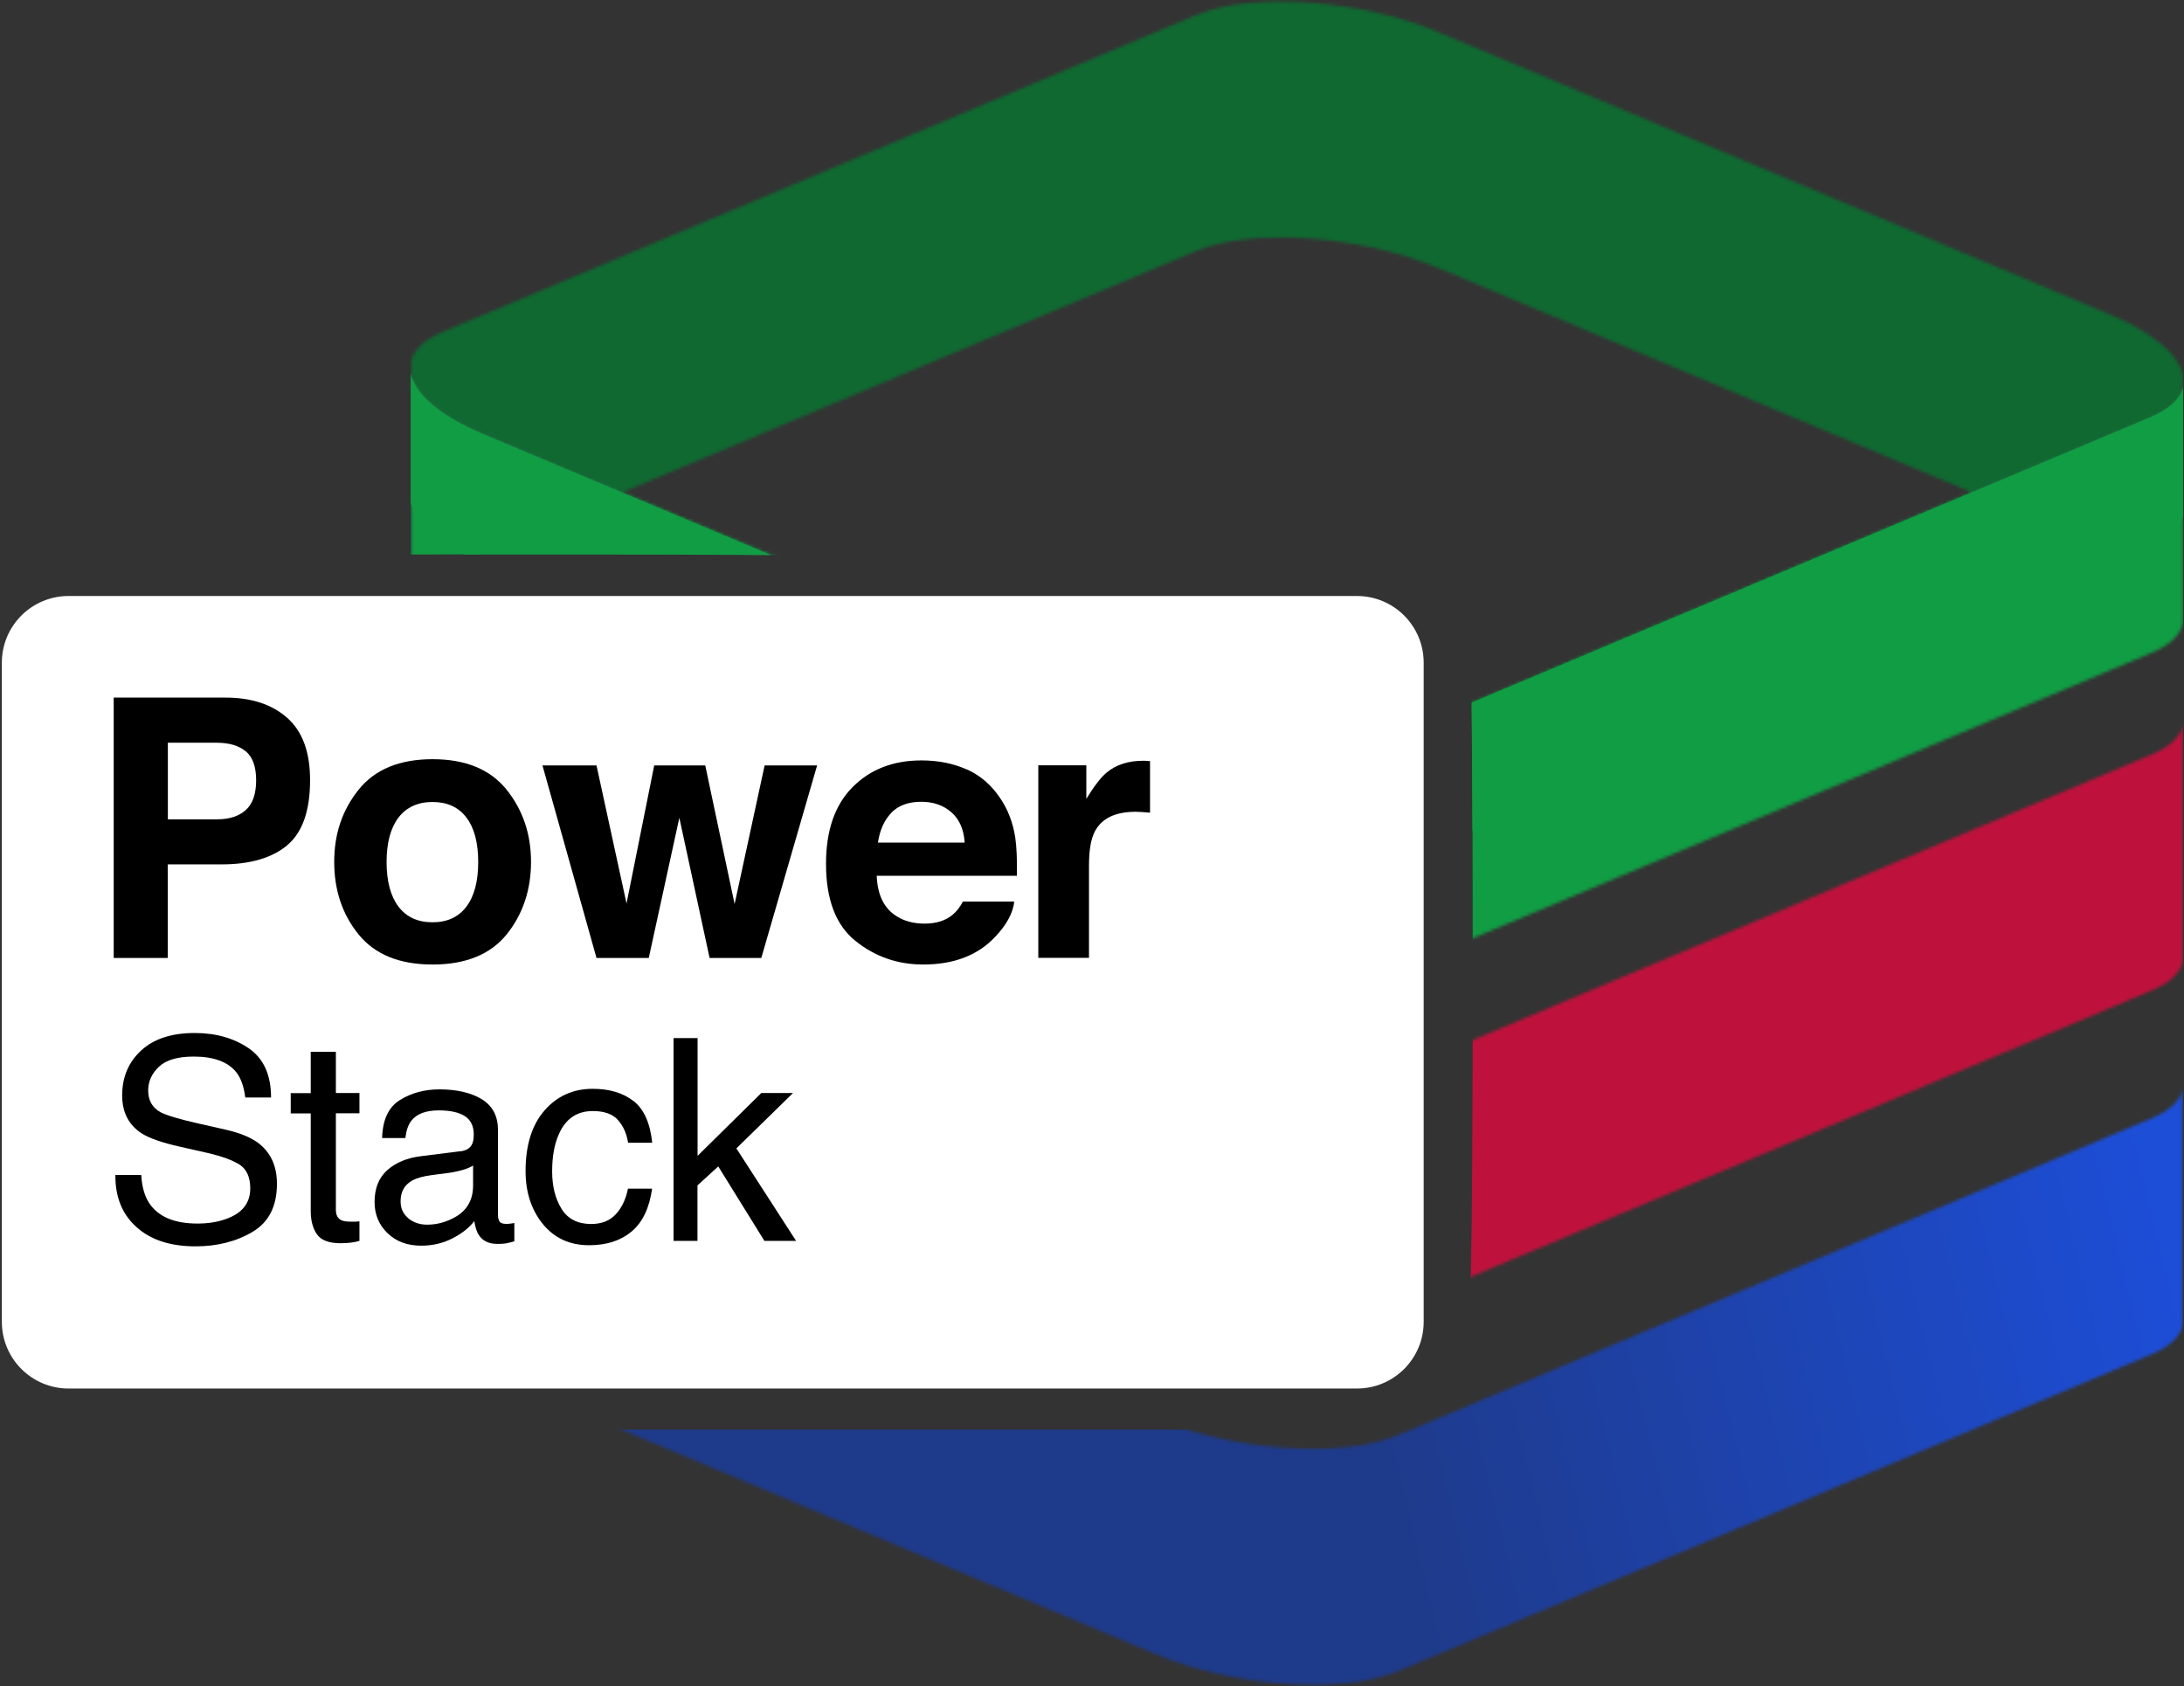
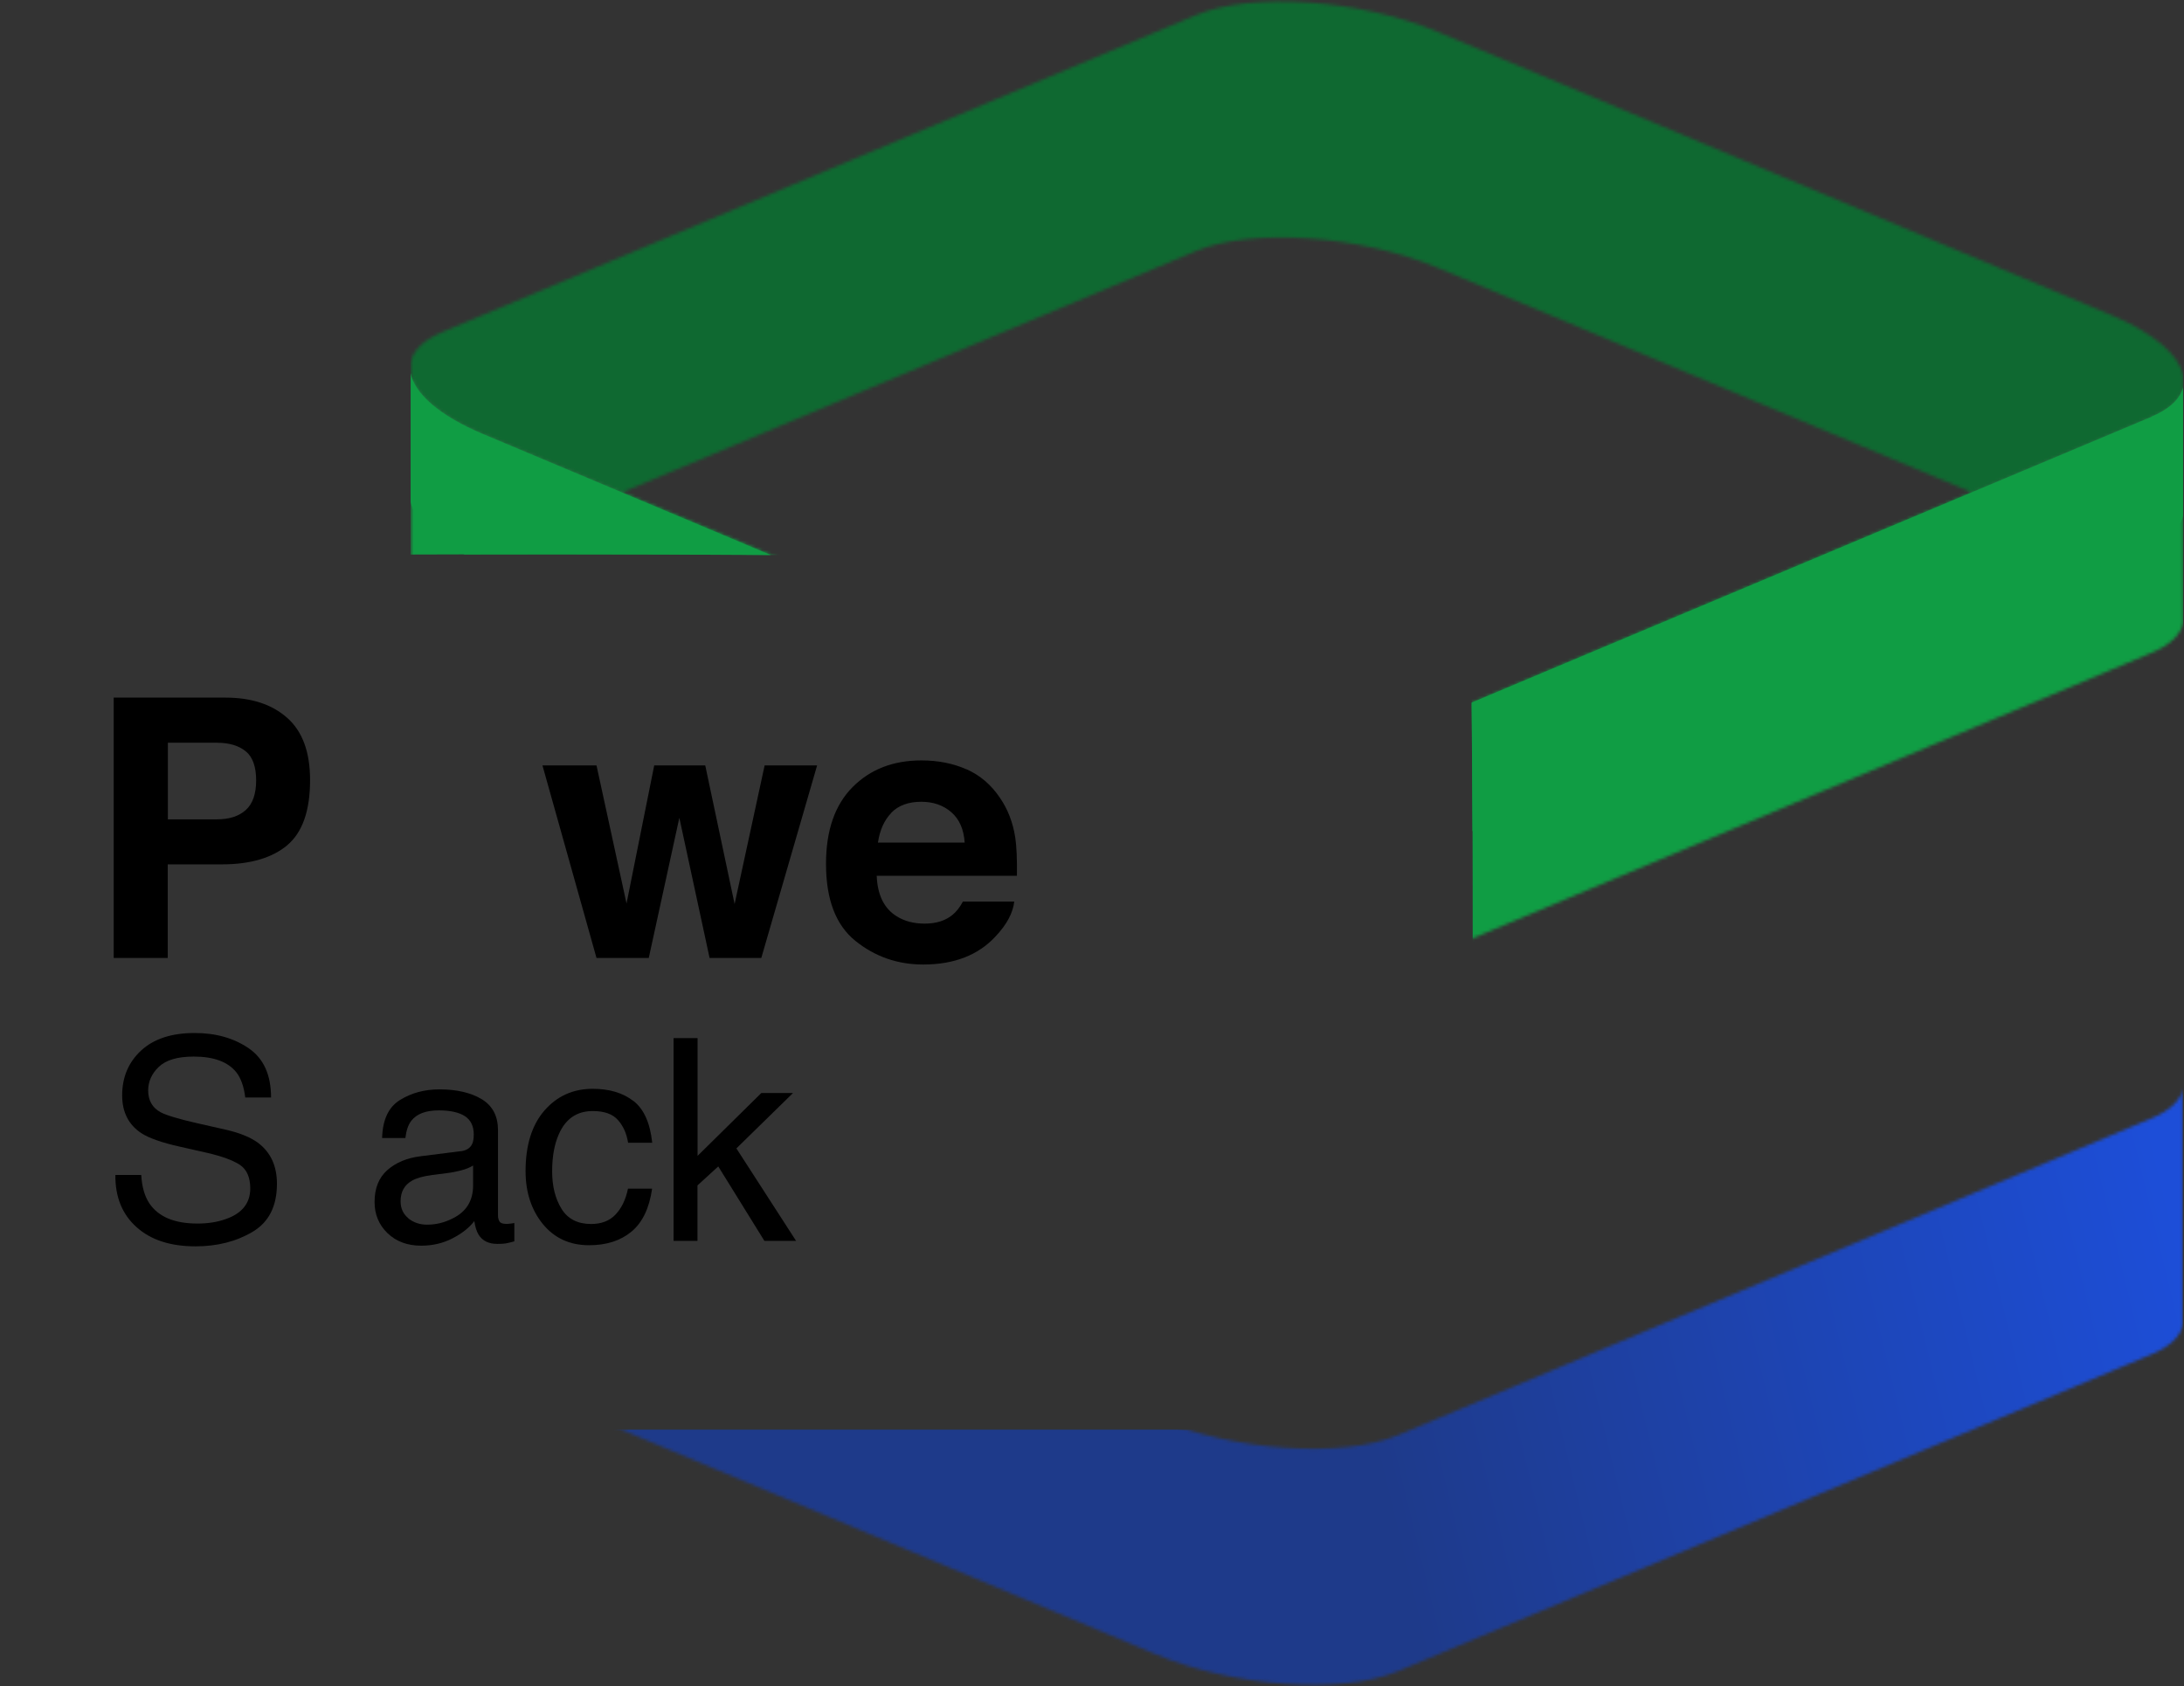
<svg xmlns="http://www.w3.org/2000/svg" width="689" height="532" viewBox="0 0 689 532" fill="none">
  <rect x="0" y="0" width="689" height="532" fill="#333333" stroke="none" />
  <g clip-path="url(#clip0_281_29)">
    <mask id="mask0_281_29" style="mask-type:luminance" maskUnits="userSpaceOnUse" x="129" y="0" width="560" height="156">
      <path d="M196.253 155.341L377.401 79.163C394.87 71.833 429.177 74.218 453.592 84.495L622.041 155.341L678.799 131.492C684.659 129.036 687.884 125.775 688.728 122.162V118.339C687.394 112.027 679.605 105.117 666.135 99.435L453.592 10.071C429.142 -0.205 394.87 -2.59 377.401 4.74L139.531 104.766C133.567 107.291 130.305 110.623 129.568 114.306V117.673C130.761 124.056 138.584 131.071 152.194 136.787L196.253 155.306V155.341Z" fill="white" />
    </mask>
    <g mask="url(#mask0_281_29)">
      <path d="M688.727 -2.589H129.533V155.377H688.727V-2.589Z" fill="#0F6931" />
    </g>
    <mask id="mask1_281_29" style="mask-type:luminance" maskUnits="userSpaceOnUse" x="129" y="117" width="560" height="194">
      <path d="M440.893 231.518C423.425 238.848 389.117 236.463 364.702 226.187L196.253 155.34L152.194 136.822C138.548 131.071 130.761 124.056 129.568 117.708V192.167C130.761 198.55 138.584 205.564 152.194 211.281L364.738 300.645C389.187 310.922 423.459 313.307 440.929 305.976L678.799 205.95C684.659 203.495 687.884 200.233 688.728 196.621V122.162C687.921 125.775 684.659 129.036 678.799 131.492L440.929 231.518H440.893Z" fill="white" />
    </mask>
    <g mask="url(#mask1_281_29)">
      <path d="M129.533 117.708V174.946C144.793 174.876 160.052 174.876 175.311 174.876C204.041 174.876 232.77 174.911 261.465 175.227C259.466 175.227 297.807 175.963 297.772 176.103C297.456 177.577 297.386 179.05 297.351 180.522C352.214 179.506 417.707 178.383 444.086 179.611C444.156 177.541 444.226 176.279 444.296 176.279C450.821 176.91 456.96 179.225 463.379 180.418C463.871 185.959 464.081 191.535 464.011 197.147C464.081 203.53 464.186 209.913 464.256 216.297C464.572 245.161 464.607 274.025 464.607 302.89C464.607 306.398 464.607 309.87 464.607 313.377H688.727V117.743H129.533V117.708Z" fill="#109D44" />
    </g>
    <mask id="mask2_281_29" style="mask-type:luminance" maskUnits="userSpaceOnUse" x="129" y="224" width="560" height="193">
      <path d="M440.893 338.068C423.425 345.398 389.117 343.013 364.702 332.737L196.253 261.891L152.194 243.372C138.548 237.621 130.761 230.606 129.568 224.258V298.717C130.761 305.1 138.584 312.115 152.194 317.831L364.738 407.196C389.187 417.472 423.459 419.857 440.929 412.527L678.799 312.5C684.659 310.045 687.884 306.783 688.728 303.171V228.712C687.921 232.324 684.659 235.587 678.799 238.041L440.929 338.068H440.893Z" fill="white" />
    </mask>
    <g mask="url(#mask2_281_29)">
-       <path d="M464.29 224.223C464.536 250.422 464.57 276.621 464.606 302.82C464.606 331.544 464.57 360.268 464.255 388.958C464.255 389.028 464.255 389.168 464.255 389.414C464.255 389.274 464.255 389.133 464.255 388.958C464.255 387.555 463.869 409.37 463.588 419.821H688.69V224.188H464.29V224.223Z" fill="#BE123C" />
-     </g>
+       </g>
    <mask id="mask3_281_29" style="mask-type:luminance" maskUnits="userSpaceOnUse" x="129" y="339" width="560" height="193">
      <path d="M440.893 452.825C423.425 460.155 389.117 457.771 364.702 447.495L196.253 376.648L152.194 358.13C138.548 352.378 130.761 345.364 129.568 339.016V413.475C130.761 419.857 138.584 426.872 152.194 432.589L364.738 521.953C389.187 532.23 423.459 534.614 440.929 527.284L678.799 427.258C684.659 424.803 687.884 421.541 688.728 417.928V343.469C687.921 347.082 684.659 350.344 678.799 352.799L440.929 452.825H440.893Z" fill="white" />
    </mask>
    <g mask="url(#mask3_281_29)">
      <path d="M464.537 338.981C464.502 355.64 464.396 372.335 464.221 388.993C464.221 387.135 463.555 425.329 463.344 425.293C460.117 424.698 456.995 423.821 453.838 423.014C453.663 427.293 453.487 430.169 453.312 430.169C451.978 430.169 450.646 430.204 449.313 430.239C449.733 433.01 449.944 435.85 449.769 438.832C449.699 440.094 439.841 440.761 424.126 441.006C424.091 441.322 424.056 441.637 423.985 441.918C423.74 443.356 397.396 442.865 389.819 442.795C389.784 447.67 389.713 451.037 389.608 451.037H163.384C163.384 451.037 163.244 448.792 163.209 445.32C153.212 445.355 141.74 445.32 129.428 445.145V534.579H688.622V338.946H464.467L464.537 338.981Z" fill="url(#paint0_linear_281_29)" />
    </g>
    <path fill-rule="evenodd" clip-rule="evenodd" d="M678.761 131.492L622.004 155.341L464.256 221.663C464.396 235.166 464.466 248.704 464.536 262.207L678.761 172.106C684.622 169.65 687.847 166.389 688.69 162.777V122.092C687.884 125.705 684.622 128.967 678.761 131.421V131.492Z" fill="#109D44" />
    <path fill-rule="evenodd" clip-rule="evenodd" d="M146.617 174.911C156.193 174.911 165.734 174.876 175.311 174.876C197.937 174.876 220.563 174.946 243.189 175.121L196.253 155.376L152.194 136.857C138.548 131.105 130.761 124.091 129.568 117.743V158.427C130.585 163.863 136.479 169.79 146.651 174.981L146.617 174.911Z" fill="#109D44" />
-     <path d="M428.091 188.028H21.631C10.007 188.028 0.584 197.449 0.584 209.071V417.015C0.584 428.638 10.007 438.059 21.631 438.059H428.091C439.715 438.059 449.138 428.638 449.138 417.015V209.071C449.138 197.449 439.715 188.028 428.091 188.028Z" fill="white" />
    <path d="M90.63 266.661C85.824 270.66 78.949 272.693 70.039 272.693H52.92V302.224H35.872V220.085H71.126C79.265 220.085 85.754 222.189 90.56 226.433C95.401 230.677 97.821 237.235 97.821 246.109C97.821 255.788 95.401 262.663 90.595 266.661H90.63ZM77.546 237.06C75.371 235.236 72.319 234.324 68.425 234.324H52.956V258.489H68.425C72.354 258.489 75.371 257.507 77.546 255.543C79.721 253.579 80.808 250.458 80.808 246.179C80.808 241.9 79.721 238.849 77.546 237.025V237.06Z" fill="black" />
-     <path d="M159.842 294.789C154.72 301.103 146.933 304.294 136.479 304.294C126.026 304.294 118.273 301.137 113.117 294.789C107.995 288.476 105.435 280.831 105.435 271.922C105.435 263.014 107.995 255.579 113.117 249.16C118.238 242.742 126.026 239.515 136.479 239.515C146.933 239.515 154.685 242.742 159.842 249.16C164.963 255.579 167.524 263.154 167.524 271.922C167.524 280.69 164.963 288.441 159.842 294.789ZM147.144 286.021C149.634 282.724 150.861 278.025 150.861 271.957C150.861 265.889 149.634 261.19 147.144 257.928C144.653 254.631 141.075 253.018 136.444 253.018C131.814 253.018 128.235 254.667 125.71 257.928C123.22 261.225 121.957 265.889 121.957 271.957C121.957 278.025 123.22 282.724 125.71 286.021C128.201 289.318 131.778 290.967 136.444 290.967C141.109 290.967 144.653 289.318 147.144 286.021Z" fill="black" />
    <path d="M206.389 241.479H222.49L231.751 285.215L241.222 241.479H257.78L240.17 302.225H223.858L214.317 257.999L204.67 302.225H188.183L171.135 241.479H188.183L197.655 285.04L206.389 241.479Z" fill="black" />
    <path d="M304.961 242.706C309.205 244.6 312.714 247.616 315.45 251.685C317.94 255.297 319.554 259.471 320.291 264.241C320.711 267.047 320.887 271.045 320.817 276.306H276.582C276.828 282.408 278.932 286.652 282.932 289.107C285.352 290.615 288.263 291.387 291.701 291.387C295.314 291.387 298.261 290.475 300.506 288.616C301.734 287.599 302.821 286.231 303.768 284.443H319.975C319.554 288.055 317.589 291.702 314.082 295.42C308.644 301.312 301.032 304.293 291.245 304.293C283.177 304.293 276.021 301.803 269.847 296.823C263.673 291.843 260.586 283.741 260.586 272.518C260.586 261.996 263.392 253.93 268.97 248.318C274.548 242.706 281.774 239.9 290.684 239.9C295.981 239.9 300.717 240.847 304.961 242.741V242.706ZM281.213 256.42C278.968 258.734 277.565 261.856 276.968 265.819H304.33C304.049 261.61 302.646 258.419 300.085 256.209C297.559 254.035 294.402 252.947 290.649 252.947C286.579 252.947 283.423 254.105 281.178 256.42H281.213Z" fill="black" />
-     <path d="M361.442 240.041C361.652 240.041 362.108 240.076 362.81 240.111V256.385C361.792 256.28 360.915 256.21 360.144 256.174C359.372 256.139 358.741 256.104 358.249 256.104C351.865 256.104 347.55 258.173 345.375 262.347C344.148 264.697 343.552 268.274 343.552 273.149V302.189H327.556V241.444H342.709V252.036C345.165 248.003 347.305 245.232 349.129 243.724C352.111 241.234 355.97 240.006 360.705 240.006C360.985 240.006 361.266 240.006 361.442 240.006V240.041Z" fill="black" />
    <path d="M44.572 370.826C44.783 374.438 45.625 377.385 47.133 379.664C50.01 383.908 55.061 386.012 62.322 386.012C65.585 386.012 68.531 385.556 71.198 384.609C76.354 382.821 78.95 379.594 78.95 374.929C78.95 371.457 77.862 368.967 75.688 367.494C73.477 366.056 70.04 364.793 65.339 363.706L56.675 361.742C51.027 360.48 46.993 359.042 44.643 357.533C40.574 354.868 38.539 350.87 38.539 345.574C38.539 339.822 40.538 335.122 44.502 331.44C48.466 327.757 54.114 325.898 61.41 325.898C68.11 325.898 73.793 327.511 78.494 330.738C83.195 333.965 85.51 339.156 85.51 346.24H77.371C76.95 342.803 76.003 340.173 74.6 338.349C71.969 335.017 67.479 333.333 61.13 333.333C56.008 333.333 52.36 334.421 50.115 336.56C47.87 338.699 46.747 341.189 46.747 344.03C46.747 347.152 48.045 349.467 50.676 350.905C52.395 351.816 56.254 353.009 62.287 354.377L71.268 356.411C75.582 357.393 78.915 358.761 81.265 360.444C85.334 363.425 87.369 367.774 87.369 373.456C87.369 380.541 84.808 385.592 79.652 388.643C74.495 391.694 68.496 393.202 61.691 393.202C53.728 393.202 47.519 391.168 43.029 387.1C38.539 383.066 36.329 377.595 36.399 370.686H44.537L44.572 370.826Z" fill="black" />
-     <path d="M98.032 331.825H105.96V344.836H113.396V351.22H105.96V381.663C105.96 383.276 106.521 384.363 107.608 384.924C108.205 385.24 109.222 385.415 110.66 385.415C111.046 385.415 111.432 385.415 111.888 385.415C112.309 385.415 112.835 385.381 113.396 385.31V391.483C112.485 391.729 111.572 391.939 110.59 392.044C109.608 392.15 108.555 392.22 107.433 392.22C103.785 392.22 101.294 391.272 99.996 389.414C98.698 387.555 98.032 385.1 98.032 382.119V351.255H91.718V344.872H98.032V331.86V331.825Z" fill="black" />
    <path d="M145.319 363.216C147.108 362.97 148.336 362.234 148.932 360.936C149.283 360.235 149.458 359.253 149.458 357.92C149.458 355.254 148.511 353.325 146.617 352.098C144.723 350.906 141.987 350.309 138.444 350.309C134.339 350.309 131.463 351.396 129.744 353.606C128.797 354.834 128.166 356.622 127.885 359.042H120.553C120.694 353.29 122.553 349.292 126.166 347.047C129.779 344.802 133.918 343.68 138.654 343.68C144.126 343.68 148.581 344.732 152.019 346.801C155.422 348.906 157.105 352.133 157.105 356.552V383.417C157.105 384.224 157.281 384.89 157.597 385.381C157.912 385.872 158.649 386.118 159.701 386.118C160.052 386.118 160.438 386.118 160.859 386.048C161.28 386.013 161.771 385.943 162.262 385.837V391.624C161.034 391.975 160.123 392.185 159.491 392.291C158.859 392.396 157.982 392.431 156.895 392.431C154.194 392.431 152.23 391.484 151.002 389.555C150.371 388.538 149.915 387.1 149.634 385.241C148.02 387.346 145.74 389.134 142.758 390.677C139.777 392.221 136.479 392.992 132.866 392.992C128.551 392.992 125.008 391.695 122.272 389.064C119.536 386.434 118.168 383.137 118.168 379.209C118.168 374.895 119.501 371.528 122.202 369.143C124.903 366.758 128.446 365.285 132.831 364.759L145.319 363.181V363.216ZM128.832 384.399C130.481 385.697 132.445 386.364 134.725 386.364C137.497 386.364 140.163 385.732 142.723 384.435C147.073 382.33 149.248 378.858 149.248 374.018V367.705C148.301 368.301 147.073 368.827 145.565 369.213C144.056 369.599 142.583 369.914 141.11 370.09L136.374 370.686C133.532 371.072 131.393 371.668 129.989 372.474C127.569 373.842 126.376 376.017 126.376 378.998C126.376 381.278 127.219 383.031 128.867 384.365L128.832 384.399Z" fill="black" />
    <path d="M199.832 347.328C203.129 349.888 205.093 354.272 205.76 360.515H198.148C197.692 357.638 196.639 355.254 194.955 353.36C193.307 351.466 190.641 350.519 186.993 350.519C182.011 350.519 178.433 352.939 176.293 357.849C174.89 361.006 174.189 364.899 174.189 369.563C174.189 374.228 175.171 378.156 177.136 381.348C179.1 384.539 182.222 386.152 186.467 386.152C189.729 386.152 192.289 385.17 194.184 383.171C196.078 381.172 197.411 378.472 198.113 375H205.725C204.848 381.172 202.673 385.697 199.2 388.572C195.728 391.448 191.272 392.851 185.835 392.851C179.731 392.851 174.89 390.607 171.242 386.152C167.629 381.698 165.805 376.122 165.805 369.458C165.805 361.286 167.804 354.903 171.768 350.344C175.732 345.784 180.819 343.504 186.958 343.504C192.219 343.504 196.499 344.767 199.796 347.328H199.832Z" fill="black" />
    <path d="M212.528 327.511H220.07V364.653L240.17 344.837H250.167L232.312 362.303L251.15 391.483H241.152L226.594 367.985L220.035 373.982V391.483H212.493V327.547L212.528 327.511Z" fill="black" />
  </g>
  <defs>
    <linearGradient id="paint0_linear_281_29" x1="433.251" y1="457.216" x2="688.616" y2="395.46" gradientUnits="userSpaceOnUse">
      <stop stop-color="#1E3A8A" />
      <stop offset="1" stop-color="#1D4ED8" />
    </linearGradient>
    <clipPath id="clip0_281_29">
      <rect width="689" height="532" fill="white" />
    </clipPath>
  </defs>
</svg>